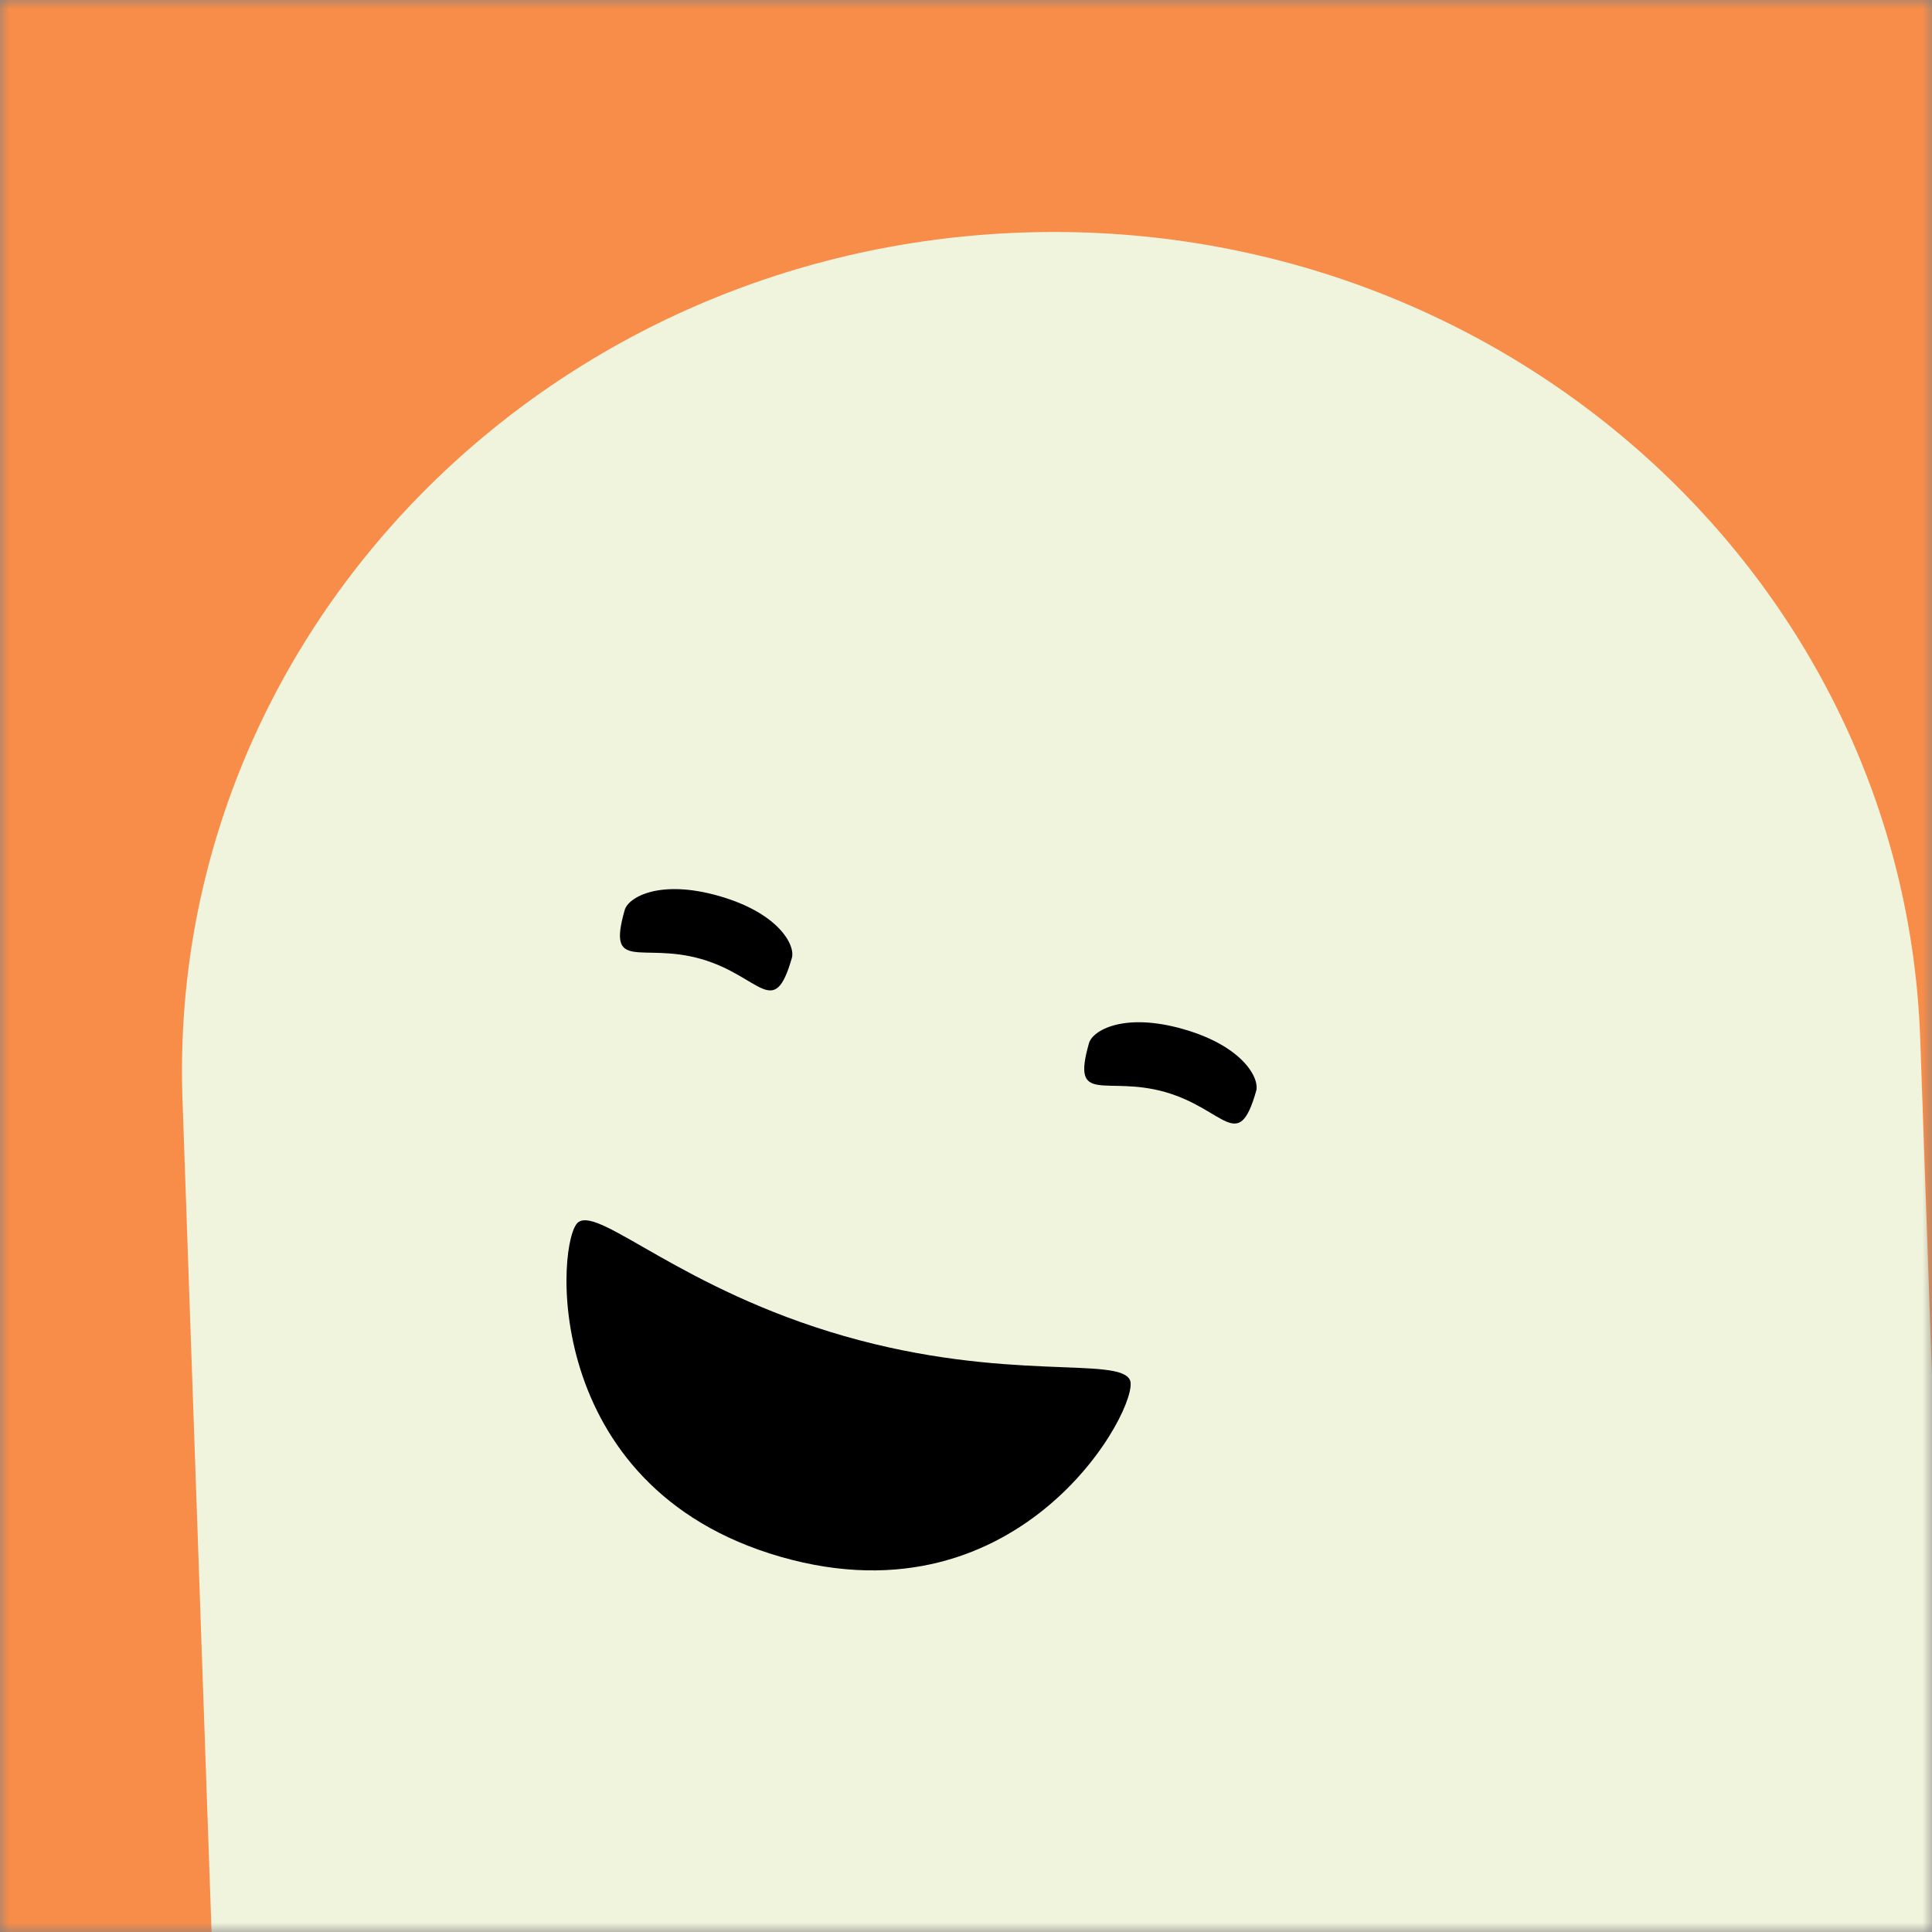
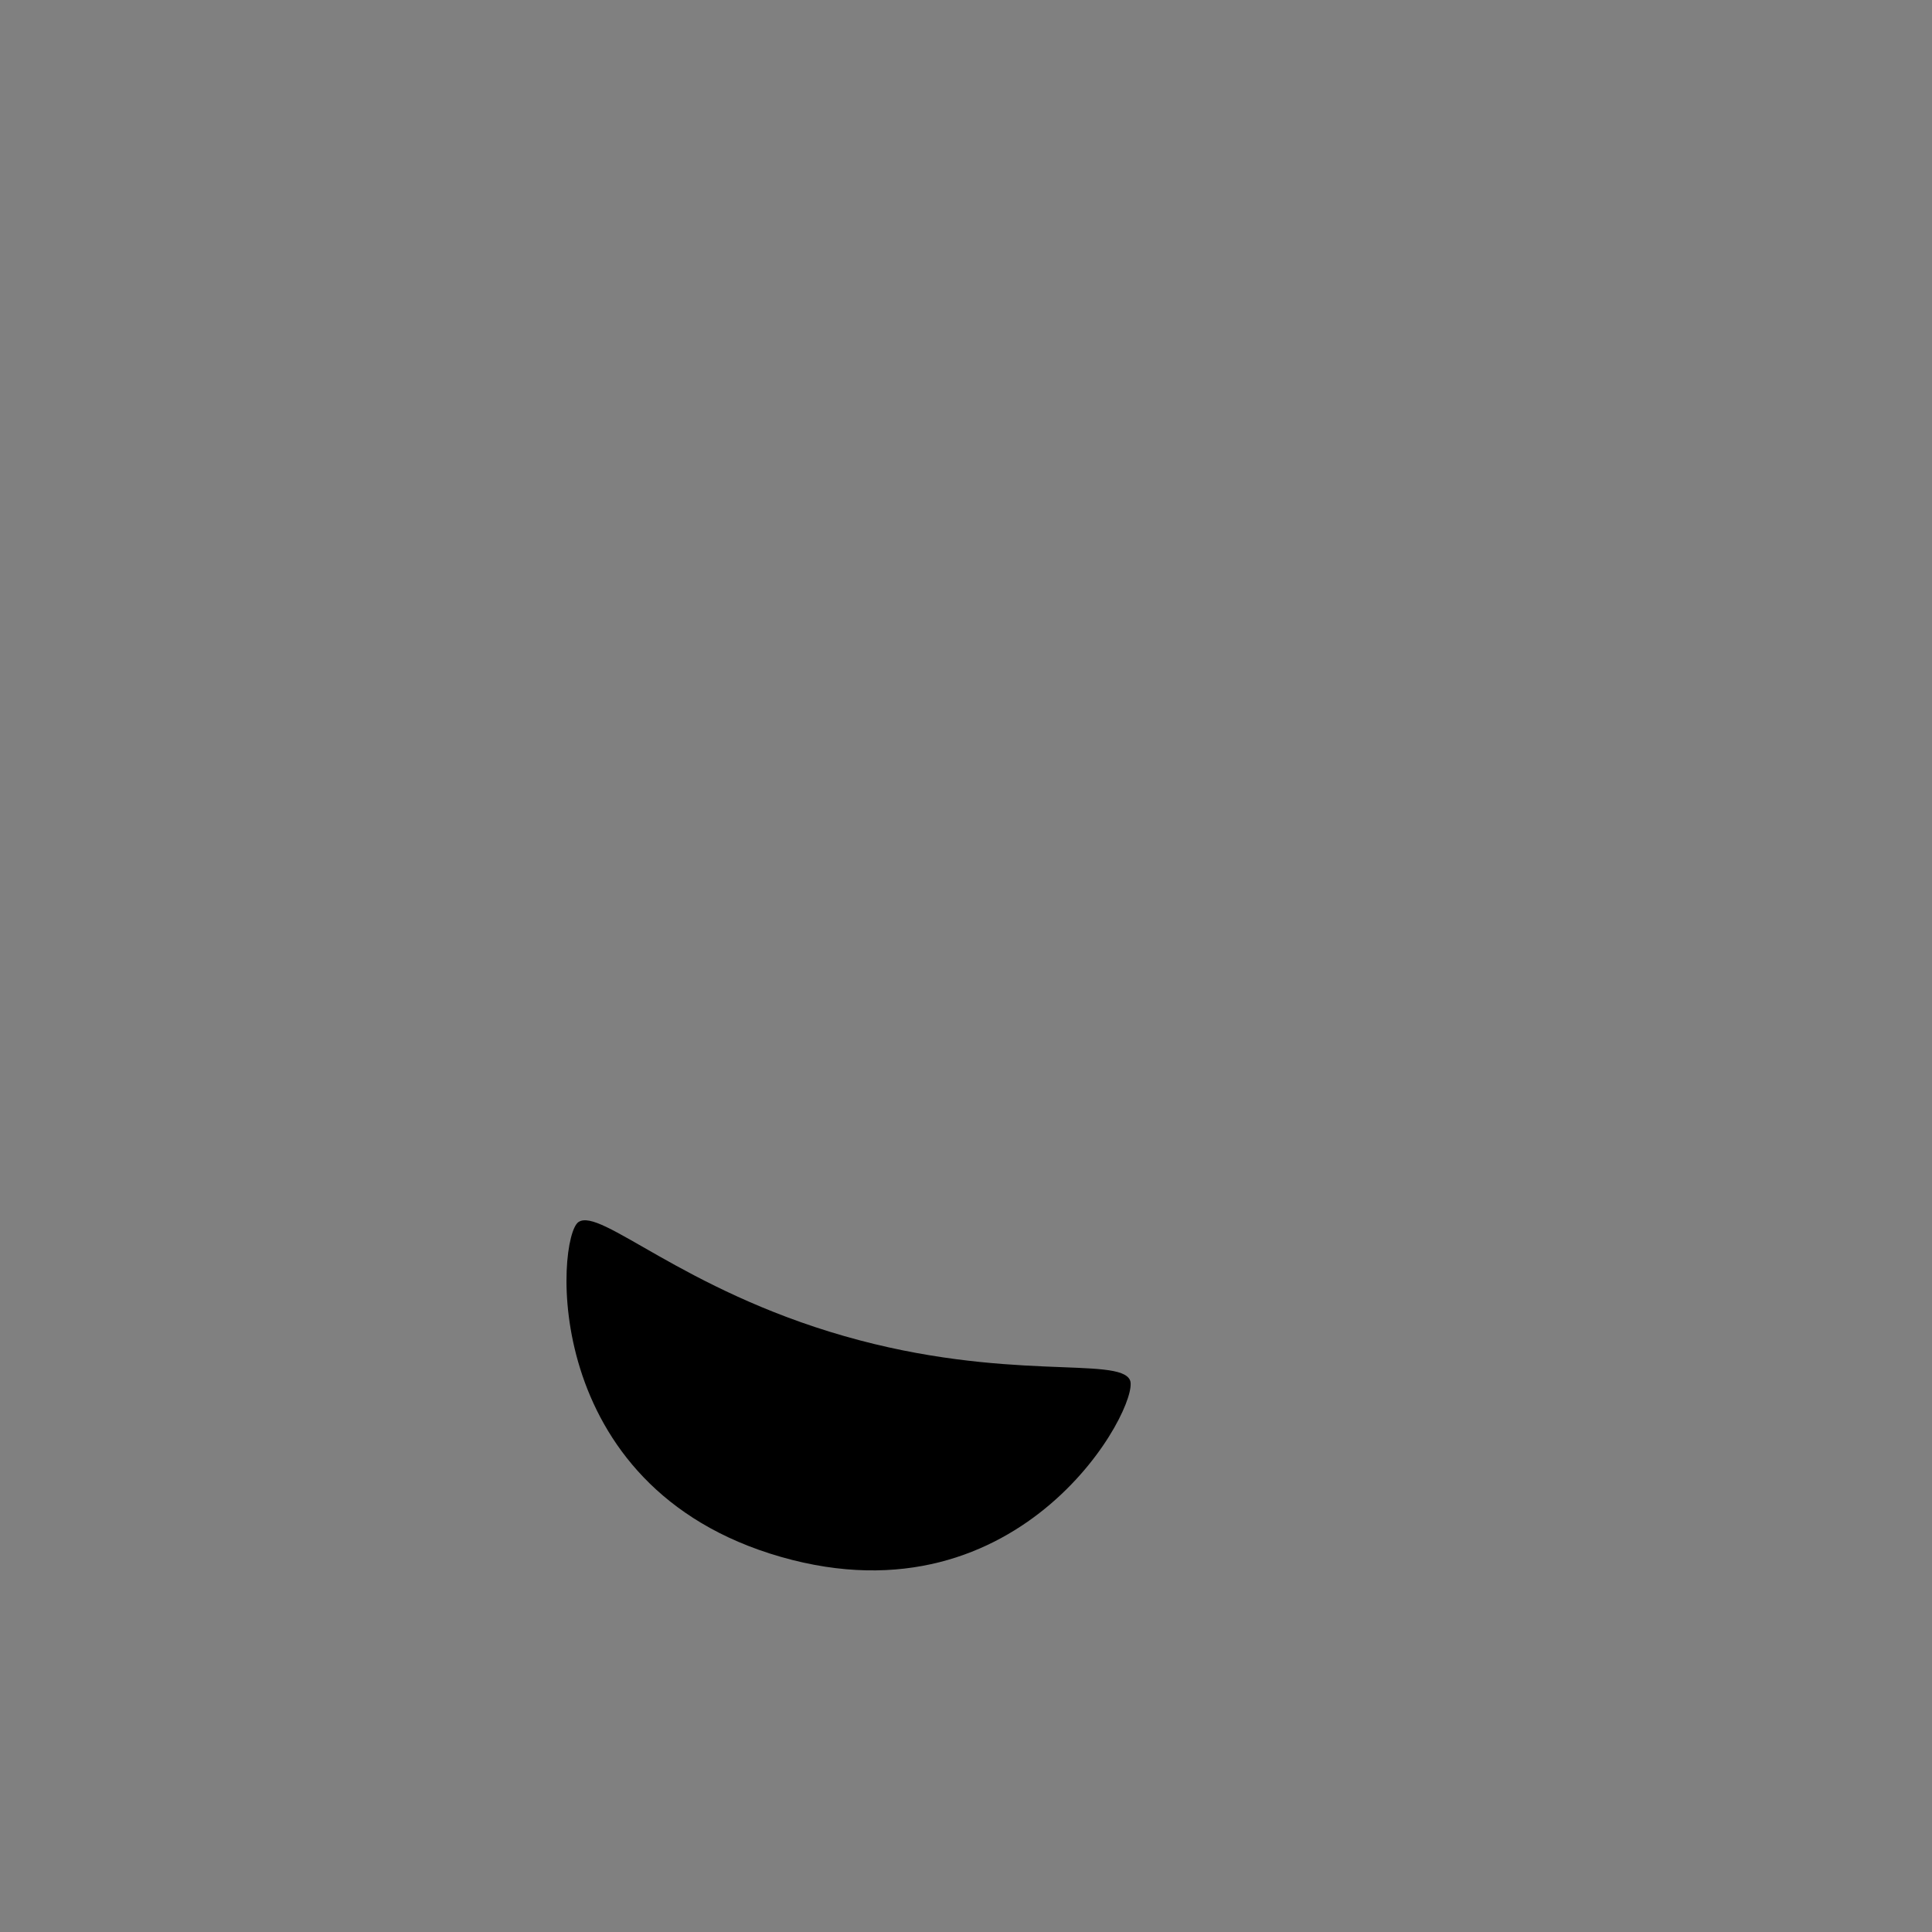
<svg xmlns="http://www.w3.org/2000/svg" viewBox="0 0 100 100" fill="none" shape-rendering="auto">
  <rect x="0" y="0" width="100" height="100" fill="#808080" stroke="none" />
  <mask id="viewboxMask">
    <rect width="100" height="100" rx="0" ry="0" x="0" y="0" fill="#fff" />
  </mask>
  <g mask="url(#viewboxMask)">
-     <rect fill="#f88c49" width="100" height="100" x="0" y="0" />
    <g transform="translate(5, 2) rotate(-2 50 70)">
-       <path d="M95 53.33C95 29.4 74.85 10 50 10S5 29.4 5 53.33V140h90V53.33Z" fill="#f1f4dc" />
      <g transform="translate(29 33)">
        <g transform="translate(-9, 6) rotate(18 21 21)">
          <g transform="translate(0 2)">
-             <path d="M8.5 6C5.29 6 4 7.36 4 8.04c0 3.4 1.29 1.35 4.5 1.35S13 11.43 13 8.04C13 7.36 11.71 6 8.5 6ZM33.5 6C30.29 6 29 7.36 29 8.04c0 3.4 1.29 1.35 4.5 1.35S38 11.43 38 8.04C38 7.36 36.71 6 33.5 6Z" fill="#000000" />
-           </g>
+             </g>
          <g transform="translate(6 26)">
            <path d="M15 14C1.9 14-.72 1.29.15.23 1.03-.83 6.27 2.11 15 2.11S28.97-.83 29.85.23C30.72 1.3 28.1 14 15 14Z" fill="#000000" />
          </g>
        </g>
      </g>
    </g>
  </g>
</svg>